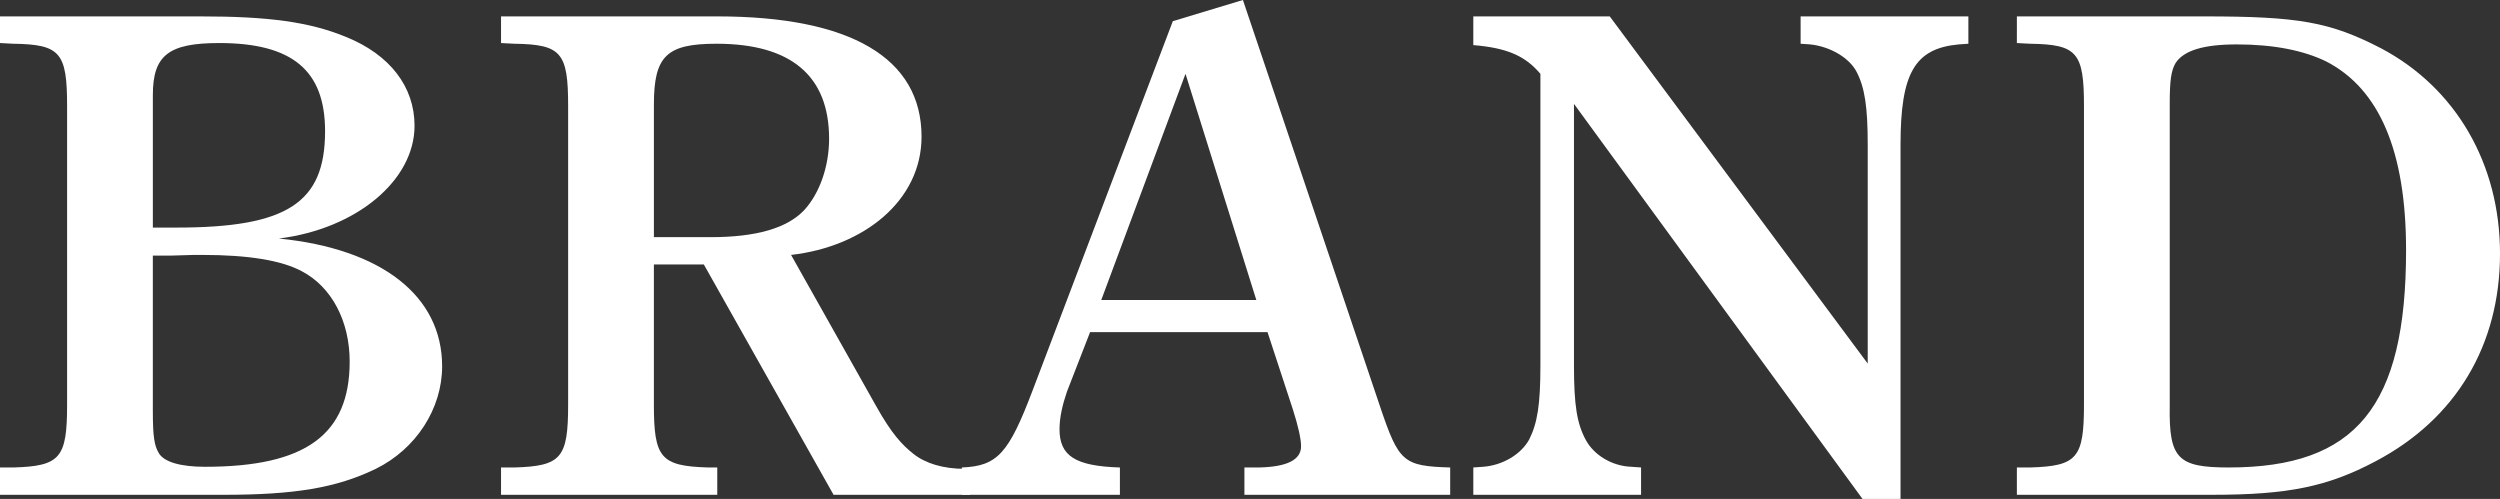
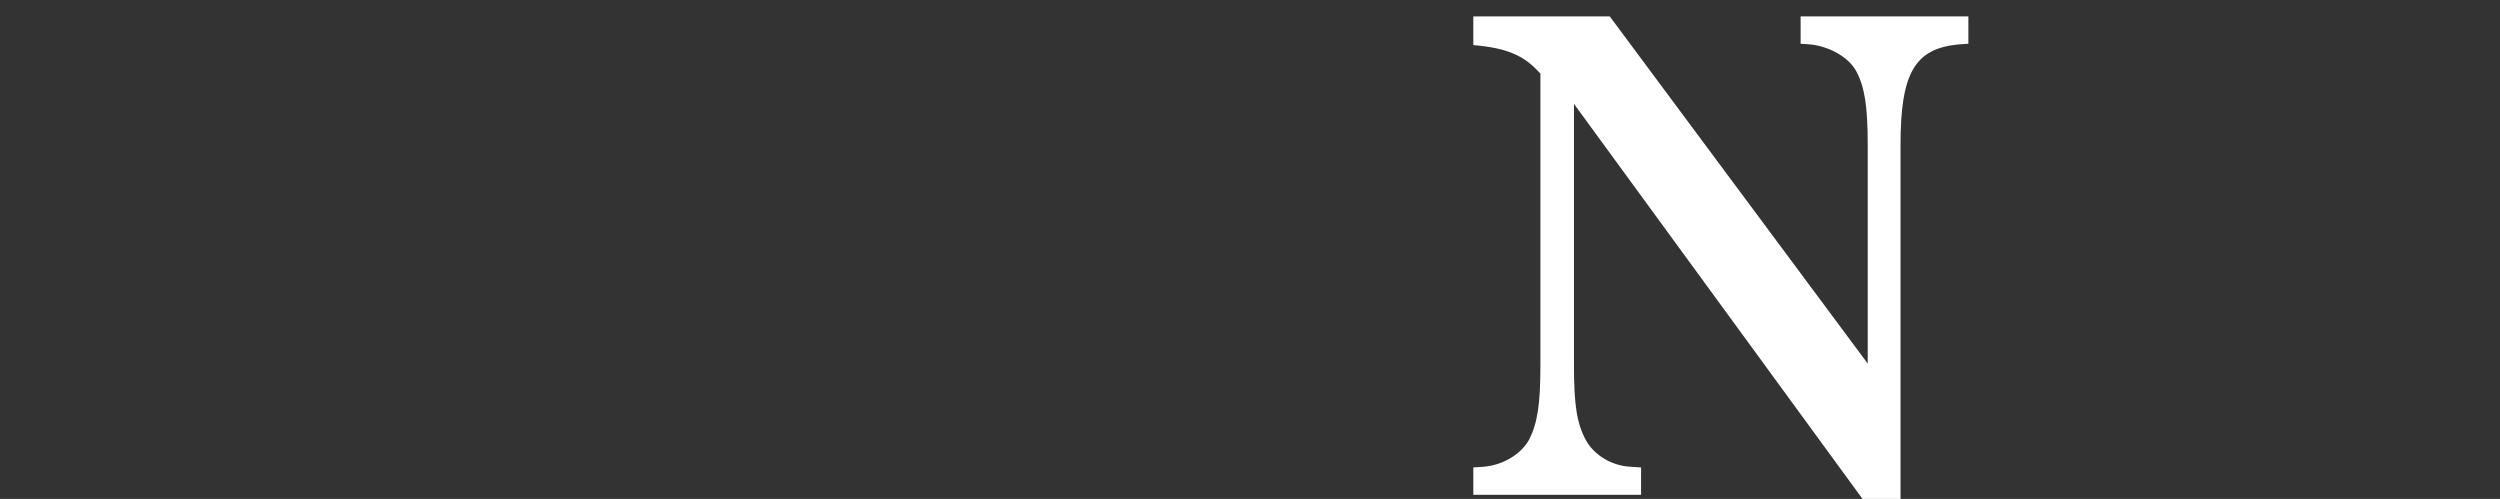
<svg xmlns="http://www.w3.org/2000/svg" id="_レイヤー_2" data-name="レイヤー 2" viewBox="0 0 245.027 48.899">
  <rect x="0" y="0" width="245.027" height="48.899" fill="#333333" stroke="none" />
  <defs>
    <style>      .cls-1 {        fill: #fff;        stroke-width: 0px;      }    </style>
  </defs>
  <g id="_レイヤー_1-2" data-name="レイヤー 1">
    <g>
-       <path class="cls-1" d="m19.657,1.607c6.65,0,10.669.536,14.25,2.01,4.312,1.741,6.723,4.89,6.723,8.708,0,5.358-5.7,10.114-13.299,11.053,10.084,1.005,16.003,5.627,16.003,12.526,0,4.153-2.558,8.105-6.504,10.048-3.873,1.875-7.965,2.545-14.98,2.545H0v-2.679h1.315c4.604-.135,5.261-.938,5.261-6.163V10.383c0-5.226-.657-6.029-5.261-6.096l-1.315-.067V1.607h19.657Zm-2.338,20.698c10.815,0,14.542-2.411,14.542-9.444,0-5.962-3.215-8.642-10.376-8.642-4.969,0-6.503,1.206-6.503,5.091v12.995h2.338Zm-2.338,18.02c0,2.479.146,3.35.584,4.086.512.871,2.119,1.34,4.531,1.34,9.865,0,14.176-3.148,14.176-10.315,0-3.952-1.754-7.302-4.677-8.843-1.973-1.071-5.261-1.607-9.719-1.607h-.877l-2.265.067h-1.754v15.272Z" />
-       <path class="cls-1" d="m68.984,25.923h-4.896v13.732c0,5.225.658,6.028,5.334,6.163h.877v2.679h-21.192v-2.679h1.315c4.604-.135,5.261-.938,5.261-6.163V10.383c0-5.226-.658-6.029-5.261-6.096l-1.315-.067V1.607h21.192c13.08,0,20.022,4.086,20.022,11.789,0,6.297-5.7,10.785-12.788,11.589l8.331,14.804c1.535,2.747,2.558,3.818,3.654,4.689,1.169.938,2.923,1.474,5.042,1.474h.512v2.545h-13.373l-12.715-22.574Zm.658-2.679c4.458,0,7.526-.871,9.207-2.68,1.461-1.607,2.412-4.221,2.412-6.967,0-6.163-3.727-9.311-11.034-9.311-4.896,0-6.138,1.205-6.138,5.961v12.996h5.554Z" />
-       <path class="cls-1" d="m121.819,0l13.446,39.856c1.827,5.426,2.265,5.827,6.869,5.962v2.679h-20.168v-2.679h1.461c2.704-.067,4.092-.737,4.092-2.077,0-.736-.292-2.01-.804-3.617l-2.484-7.569h-17.392l-2.265,5.828c-.438,1.272-.73,2.545-.73,3.684,0,2.613,1.534,3.617,5.919,3.752v2.679h-15.492v-2.679c3.507-.135,4.604-1.407,6.942-7.569L114.95,2.076l6.869-2.076Zm1.315,29.406l-6.942-22.172-8.257,22.172h15.2Z" />
      <path class="cls-1" d="m182.546,48.899l-28.28-38.718v25.655c0,3.886.292,5.694,1.169,7.302.804,1.474,2.558,2.545,4.458,2.612l.95.067v2.679h-16.442v-2.679l.95-.067c1.9-.134,3.727-1.206,4.53-2.68.804-1.607,1.096-3.416,1.096-7.234V7.234c-1.535-1.809-3.361-2.546-6.577-2.813V1.607h13.373l25.284,34.028V14.2c0-3.751-.292-5.626-1.096-7.167-.731-1.407-2.631-2.479-4.531-2.68l-.95-.066V1.607h16.442v2.68l-.95.066c-4.311.402-5.7,2.813-5.7,9.847v34.699h-3.727Z" />
-       <path class="cls-1" d="m216.017,1.607c9.28,0,12.35.536,17.392,3.148,7.308,3.885,11.619,11.32,11.619,20.096,0,8.976-4.311,16.21-12.203,20.363-4.677,2.479-8.55,3.282-16.003,3.282h-19.146v-2.679h1.315c4.604-.135,5.261-.938,5.261-6.163V10.383c0-5.226-.657-6.029-5.261-6.096l-1.315-.067V1.607h18.342Zm-3.361,38.249c-.073,5.091.804,5.962,5.773,5.962,12.496,0,17.392-5.962,17.392-21.302,0-9.713-2.631-15.809-7.819-18.488-2.192-1.072-5.115-1.675-8.769-1.675-3.289,0-5.188.603-5.992,1.809-.438.737-.584,1.675-.584,4.02v29.675Z" />
    </g>
  </g>
</svg>